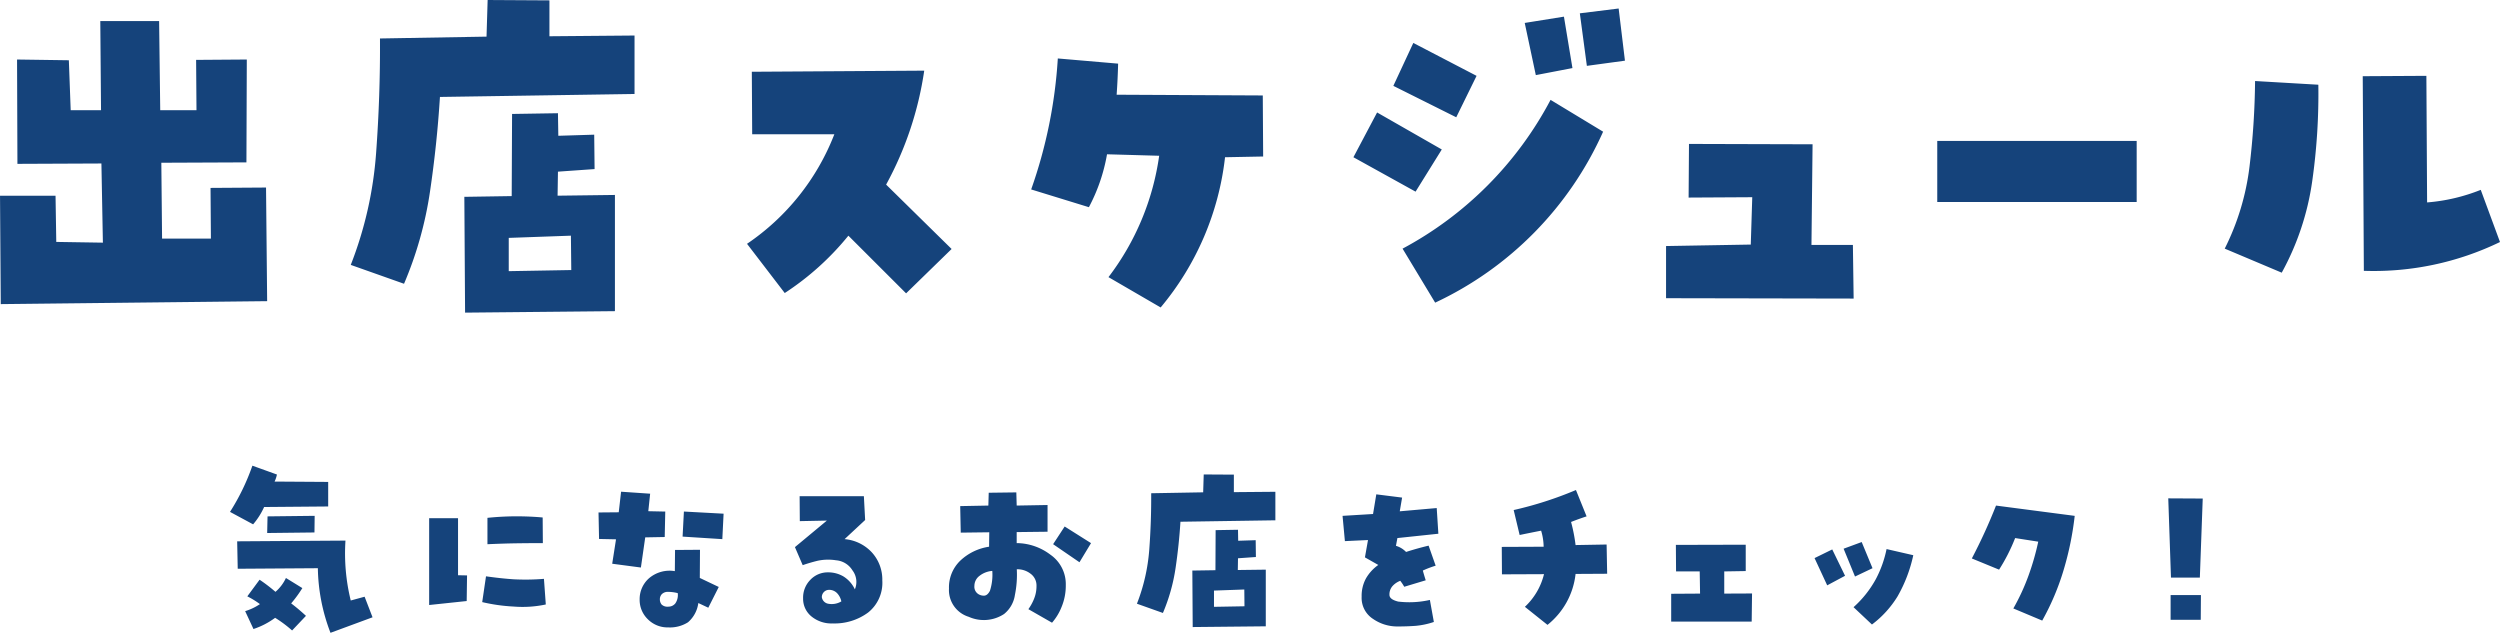
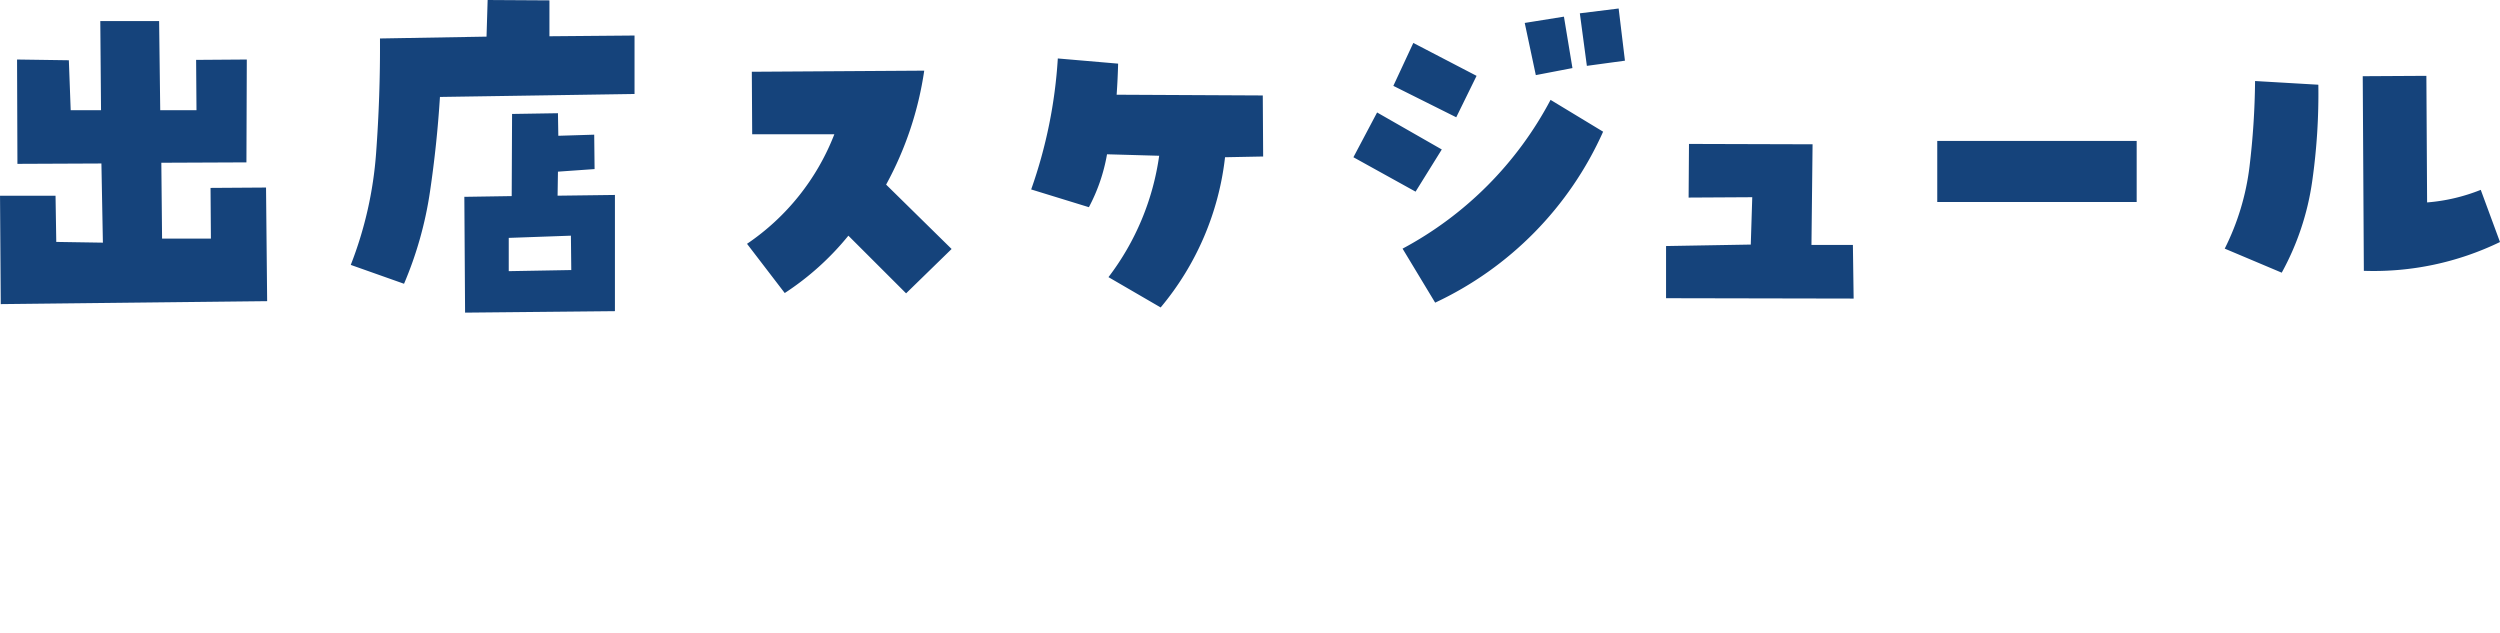
<svg xmlns="http://www.w3.org/2000/svg" width="270.544" height="68.481" viewBox="0 0 270.544 68.481">
  <g transform="translate(-54.99 -12740.008)">
    <path d="M-104.1.6l-28.828.32-.08-11.731H-127l.08,5,5.045.08-.16-8.568-9.089.04-.04-11.291,5.605.08.2,5.405h3.283l-.08-9.649h6.366l.12,9.649h3.924l-.04-5.445,5.485-.04-.04,11.131-9.209.04.08,8.208h5.285l-.04-5.485,6.006-.04Zm14.814-1.882-5.766-2.042A41.444,41.444,0,0,0-92.31-15.415q.46-6.246.42-12.412l11.531-.2.12-3.964,6.687.04v3.884l9.209-.08v6.326L-85.4-21.5q-.32,5.125-1.081,10.27A40.471,40.471,0,0,1-89.287-1.281Zm20.62-12.412-3.964.28-.04,2.6,6.206-.08V1.682l-16.216.16-.08-12.532,5.125-.08.04-8.889,4.965-.08.04,2.442,3.884-.12Zm-2.562,7.207-6.727.24v3.6l6.767-.12Zm19.059.881a25.4,25.4,0,0,0,9.449-11.852H-51.61l-.04-6.767,18.658-.12a36.777,36.777,0,0,1-4.124,12.332l7.087,6.967-4.925,4.8L-41.2-6.486A29.89,29.89,0,0,1-48.087-.28Zm38.958-9.689a19.159,19.159,0,0,1-1.962,5.726l-6.246-1.922a51.893,51.893,0,0,0,2.883-14.174l6.526.561q-.04,1.642-.16,3.363l15.815.08.04,6.606-4.124.08A30.7,30.7,0,0,1-7.407,1.281L-13.053-2A28.092,28.092,0,0,0-7.567-15.135ZM36.235-30.189l.921,5.565-3.964.761-1.2-5.646Zm2.482,5.325-.761-5.686,4.2-.521.681,5.646Zm-15.7,9.049L20.18-11.251l-6.727-3.724,2.563-4.845Zm3.764-7.968-2.2,4.484-6.807-3.4,2.162-4.645Zm-8.008,18.7a38.788,38.788,0,0,0,16.016-16.1l5.686,3.443A37.163,37.163,0,0,1,22.3.761ZM63.142-16.376l-.12,10.891h4.484L67.586.32,47.286.28V-5.365l9.169-.16.16-5.125-6.887.04.04-5.806Zm35.074-.36v6.606H76.635v-6.606Zm9.529,11.651a26.963,26.963,0,0,0,2.683-8.889,83.174,83.174,0,0,0,.6-9.249l6.847.4a66.874,66.874,0,0,1-.661,10.43,28.963,28.963,0,0,1-3.3,9.91Zm21.9-5a19.8,19.8,0,0,0,5.806-1.361l2.082,5.646A31.327,31.327,0,0,1,122.8-2.683l-.12-21.061,6.887-.04Z" transform="translate(188 12771.999)" fill="#15437b" />
-     <path d="M-104.428-12.09a7.773,7.773,0,0,1-1.191,1.875l-2.5-1.348a23.951,23.951,0,0,0,2.422-5l2.656.957a3.274,3.274,0,0,1-.254.762l5.8.039v2.656Zm9.375,10.117,1.5-.41.859,2.227-4.551,1.68a20.233,20.233,0,0,1-1.367-6.992l-8.672.059-.059-2.969,11.719-.078A21.328,21.328,0,0,0-95.053-1.973ZM-105.58,1.113l-.9-1.934a6.015,6.015,0,0,0,1.6-.762,9.416,9.416,0,0,0-1.367-.84l1.328-1.8A17.632,17.632,0,0,1-103.2-2.91a4.455,4.455,0,0,0,1.133-1.5l1.777,1.094A13.888,13.888,0,0,1-101.5-1.66q.8.605,1.6,1.348l-1.5,1.582A12.91,12.91,0,0,0-103.236-.1,8.361,8.361,0,0,1-105.58,1.113Zm6.6-10.449-5.117.059.039-1.8,5.1-.059ZM-80.416-4.59q1.66.234,3,.322a24.635,24.635,0,0,0,3.271-.049l.2,2.773a11.954,11.954,0,0,1-3.486.225A18.891,18.891,0,0,1-80.826-1.8Zm.156-6.328a31.342,31.342,0,0,1,3.271-.166q1.494.01,2.705.127l.02,2.773q-1.348,0-2.773.02t-3.223.1Zm-2.207,6.23-.039,2.773-4.062.43v-9.395h3.125v6.172Zm16.121-3.906-1.836-.039L-68.24-11.5l2.188-.02.254-2.227,3.145.215-.2,1.895,1.836.039-.059,2.754-2.109.039-.469,3.262-3.105-.41Zm6.387,1.152,2.7-.02-.02,3.047,2.051.977-1.133,2.246L-57.439-1.7A3.316,3.316,0,0,1-58.553.381,3.645,3.645,0,0,1-60.7.938,3,3,0,0,1-62.9.059a2.906,2.906,0,0,1-.889-2.148,3,3,0,0,1,1.025-2.3,3.429,3.429,0,0,1,2.783-.762Zm-.723,6.133a.935.935,0,0,0,.762-.361,1.594,1.594,0,0,0,.254-1.1,4.2,4.2,0,0,0-1.016-.137.92.92,0,0,0-.693.234.789.789,0,0,0-.225.566.884.884,0,0,0,.186.566A.9.9,0,0,0-60.682-1.309Zm5.977-10.059-.137,2.754-4.3-.273L-59-11.6Zm13.094,2.754a4.533,4.533,0,0,1,2.969,1.455,4.357,4.357,0,0,1,1.113,3.018A4.109,4.109,0,0,1-39.062-.674,6.1,6.1,0,0,1-42.9.508a3.4,3.4,0,0,1-2.314-.771A2.464,2.464,0,0,1-46.1-2.207a2.746,2.746,0,0,1,.791-2.012,2.58,2.58,0,0,1,1.9-.8,3.249,3.249,0,0,1,1.67.439,3.283,3.283,0,0,1,1.24,1.4,2.065,2.065,0,0,0-.264-2.061,2.292,2.292,0,0,0-1.768-1.084,5.452,5.452,0,0,0-2.031.059q-.859.215-1.582.469l-.84-1.953,3.457-2.871-2.93.059-.02-2.7h6.953l.137,2.578Zm-2.461,6.289a.847.847,0,0,0,.645.693,2.027,2.027,0,0,0,1.465-.244,1.848,1.848,0,0,0-.459-.889,1.192,1.192,0,0,0-.908-.361.772.772,0,0,0-.527.244A.774.774,0,0,0-44.072-2.324Zm13.758-.937A4.009,4.009,0,0,1-29.074-6.3a5.753,5.753,0,0,1,3.1-1.494l.02-1.562-3.086.039-.059-2.871,3.047-.059.039-1.387,2.988-.039.039,1.426,3.34-.059v2.891l-3.34.039v1.191a6.117,6.117,0,0,1,3.643,1.25,3.876,3.876,0,0,1,1.67,3.281,6.016,6.016,0,0,1-.469,2.412A5.852,5.852,0,0,1-19.162.43l-2.559-1.465a5.28,5.28,0,0,0,.605-1.1,3.635,3.635,0,0,0,.273-1.416A1.569,1.569,0,0,0-21.5-4.883a2.308,2.308,0,0,0-1.475-.469,10.873,10.873,0,0,1-.205,2.783A3.239,3.239,0,0,1-24.357-.508a3.993,3.993,0,0,1-3.818.3A3.024,3.024,0,0,1-30.314-3.262Zm4.688-1.914a2.576,2.576,0,0,0-1.4.547,1.359,1.359,0,0,0-.537,1.074.94.94,0,0,0,.371.85,1.086,1.086,0,0,0,.723.205q.332-.039.586-.518A5.641,5.641,0,0,0-25.627-5.176Zm6.582-2.891,1.25-1.914,2.852,1.8-1.25,2.07ZM-7.162-.625l-2.812-1a20.217,20.217,0,0,0,1.338-5.9q.225-3.047.205-6.055l5.625-.1.059-1.934,3.262.02v1.895l4.492-.039v3.086l-10.273.156q-.156,2.5-.527,5.01A19.742,19.742,0,0,1-7.162-.625ZM2.9-6.68.963-6.543l-.02,1.27,3.027-.039V.82L-3.939.9l-.039-6.113,2.5-.039.02-4.336L.963-9.629l.02,1.191L2.877-8.5ZM1.646-3.164l-3.281.117v1.758l3.3-.059Zm21-6.035-4.434.469-.156.84a2.485,2.485,0,0,1,1.094.664q1.211-.391,2.441-.684l.762,2.168a11.217,11.217,0,0,0-1.387.527q.137.508.313,1.055l-2.324.7a5.53,5.53,0,0,0-.43-.645,2.164,2.164,0,0,0-.82.547,1.362,1.362,0,0,0-.352.977q0,.488.938.723a10.021,10.021,0,0,0,3.438-.176l.43,2.383a8.463,8.463,0,0,1-1.973.42q-.9.068-2.012.068a4.607,4.607,0,0,1-2.6-.82,2.7,2.7,0,0,1-1.23-2.4,3.945,3.945,0,0,1,.479-2A4.594,4.594,0,0,1,16.146-5.82L14.7-6.641l.332-1.875-2.5.117-.254-2.734,3.3-.2.352-2.129,2.793.352-.254,1.484,4-.352Zm9.363,7.91a7.164,7.164,0,0,0,2.07-3.535l-4.551.02-.02-2.969,4.531-.02a6.3,6.3,0,0,0-.273-1.738q-1.191.234-2.324.469l-.645-2.7a39.831,39.831,0,0,0,6.738-2.168l1.152,2.852q-.84.273-1.68.605a18.045,18.045,0,0,1,.488,2.5l3.359-.059.059,3.164-3.418.02A8.189,8.189,0,0,1,34.455.664ZM56.592-2.734,56.553.313H47.842V-2.7l3.125-.02-.039-2.4H48.369l-.02-2.871,7.559-.02v2.852l-2.324.039v2.4ZM66.658-4.648,64.725-3.613,63.357-6.562,65.271-7.5Zm1.8-3.652,1.172,2.832-1.895.9L66.5-7.578ZM67.576-1.25A11.453,11.453,0,0,0,70-4.307,12.09,12.09,0,0,0,71.15-7.539l2.891.664a15.523,15.523,0,0,1-1.7,4.453A10.972,10.972,0,0,1,69.568.625ZM85.064-8.73a19.648,19.648,0,0,1-1.738,3.418L80.377-6.523a58.1,58.1,0,0,0,2.617-5.723l8.516,1.113A33.449,33.449,0,0,1,90.318-5.3,27.061,27.061,0,0,1,87.994.2L84.869-1.113A23.067,23.067,0,0,0,86.51-4.668,27.8,27.8,0,0,0,87.564-8.34Zm19.988,4.277h-3.125l-.293-8.574,3.73.02Zm-3.164,1.895h3.281L105.15.117h-3.262Z" transform="translate(188 12806.966)" fill="#15437b" />
  </g>
</svg>